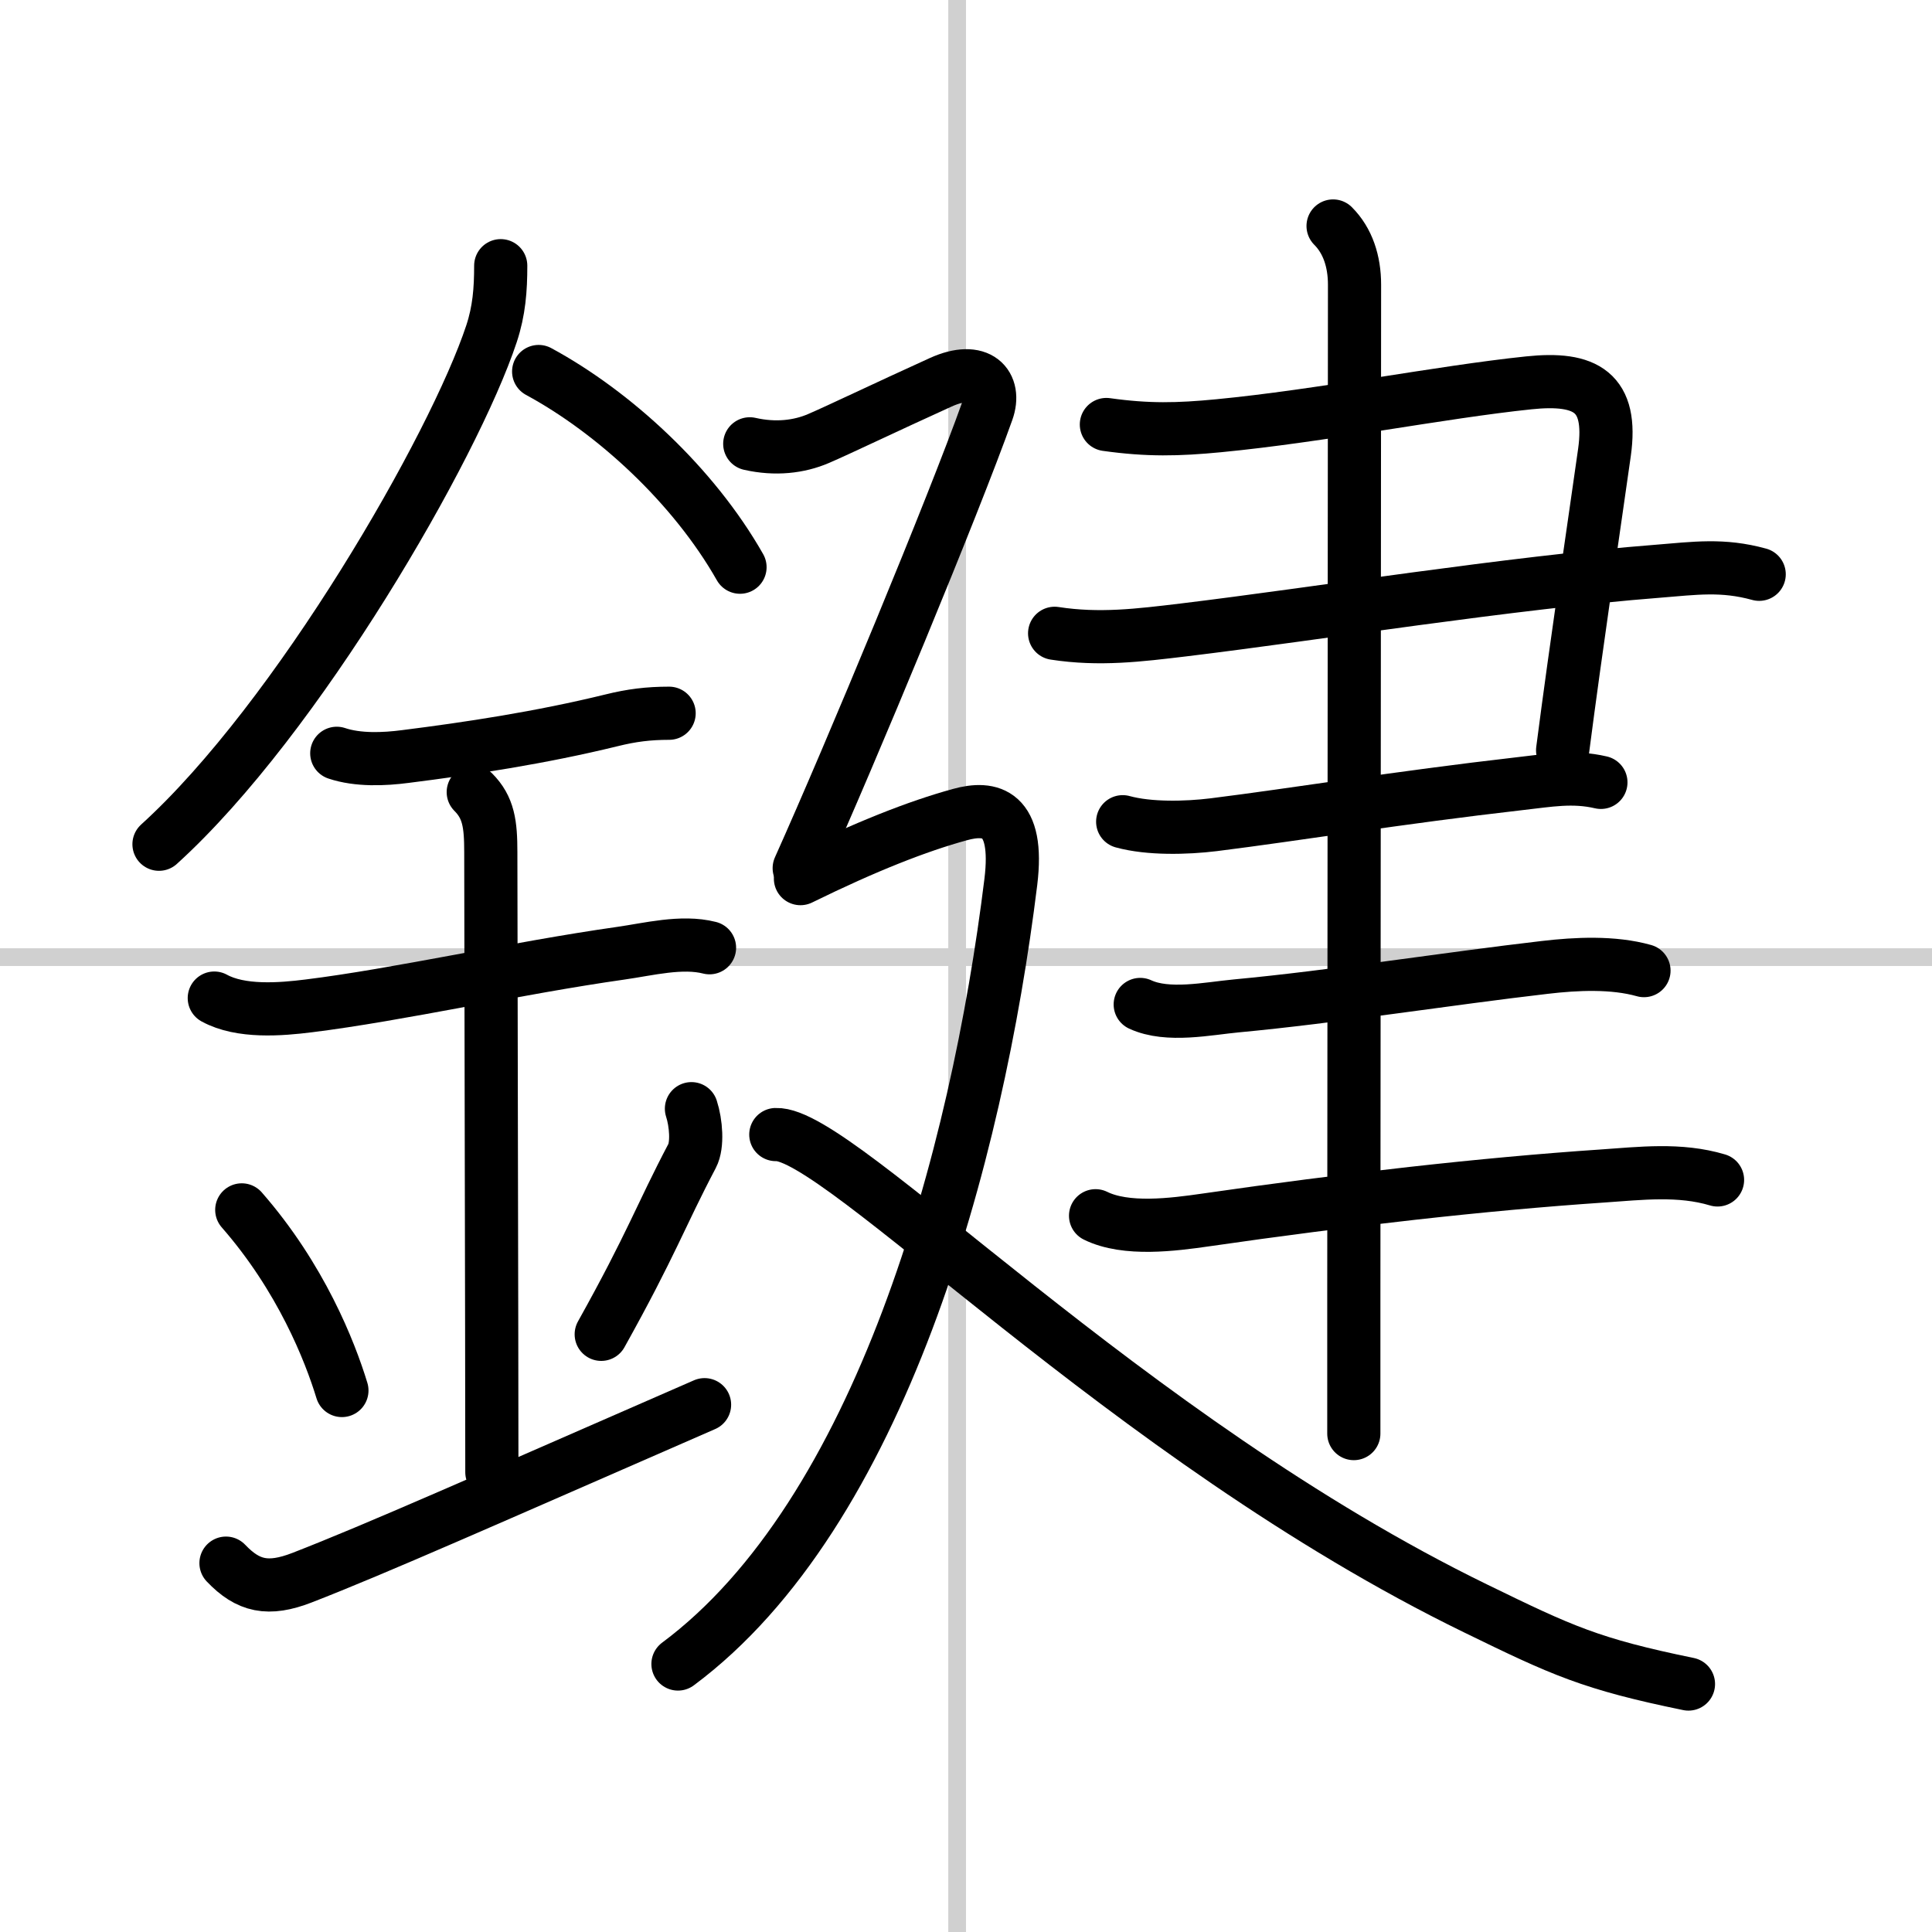
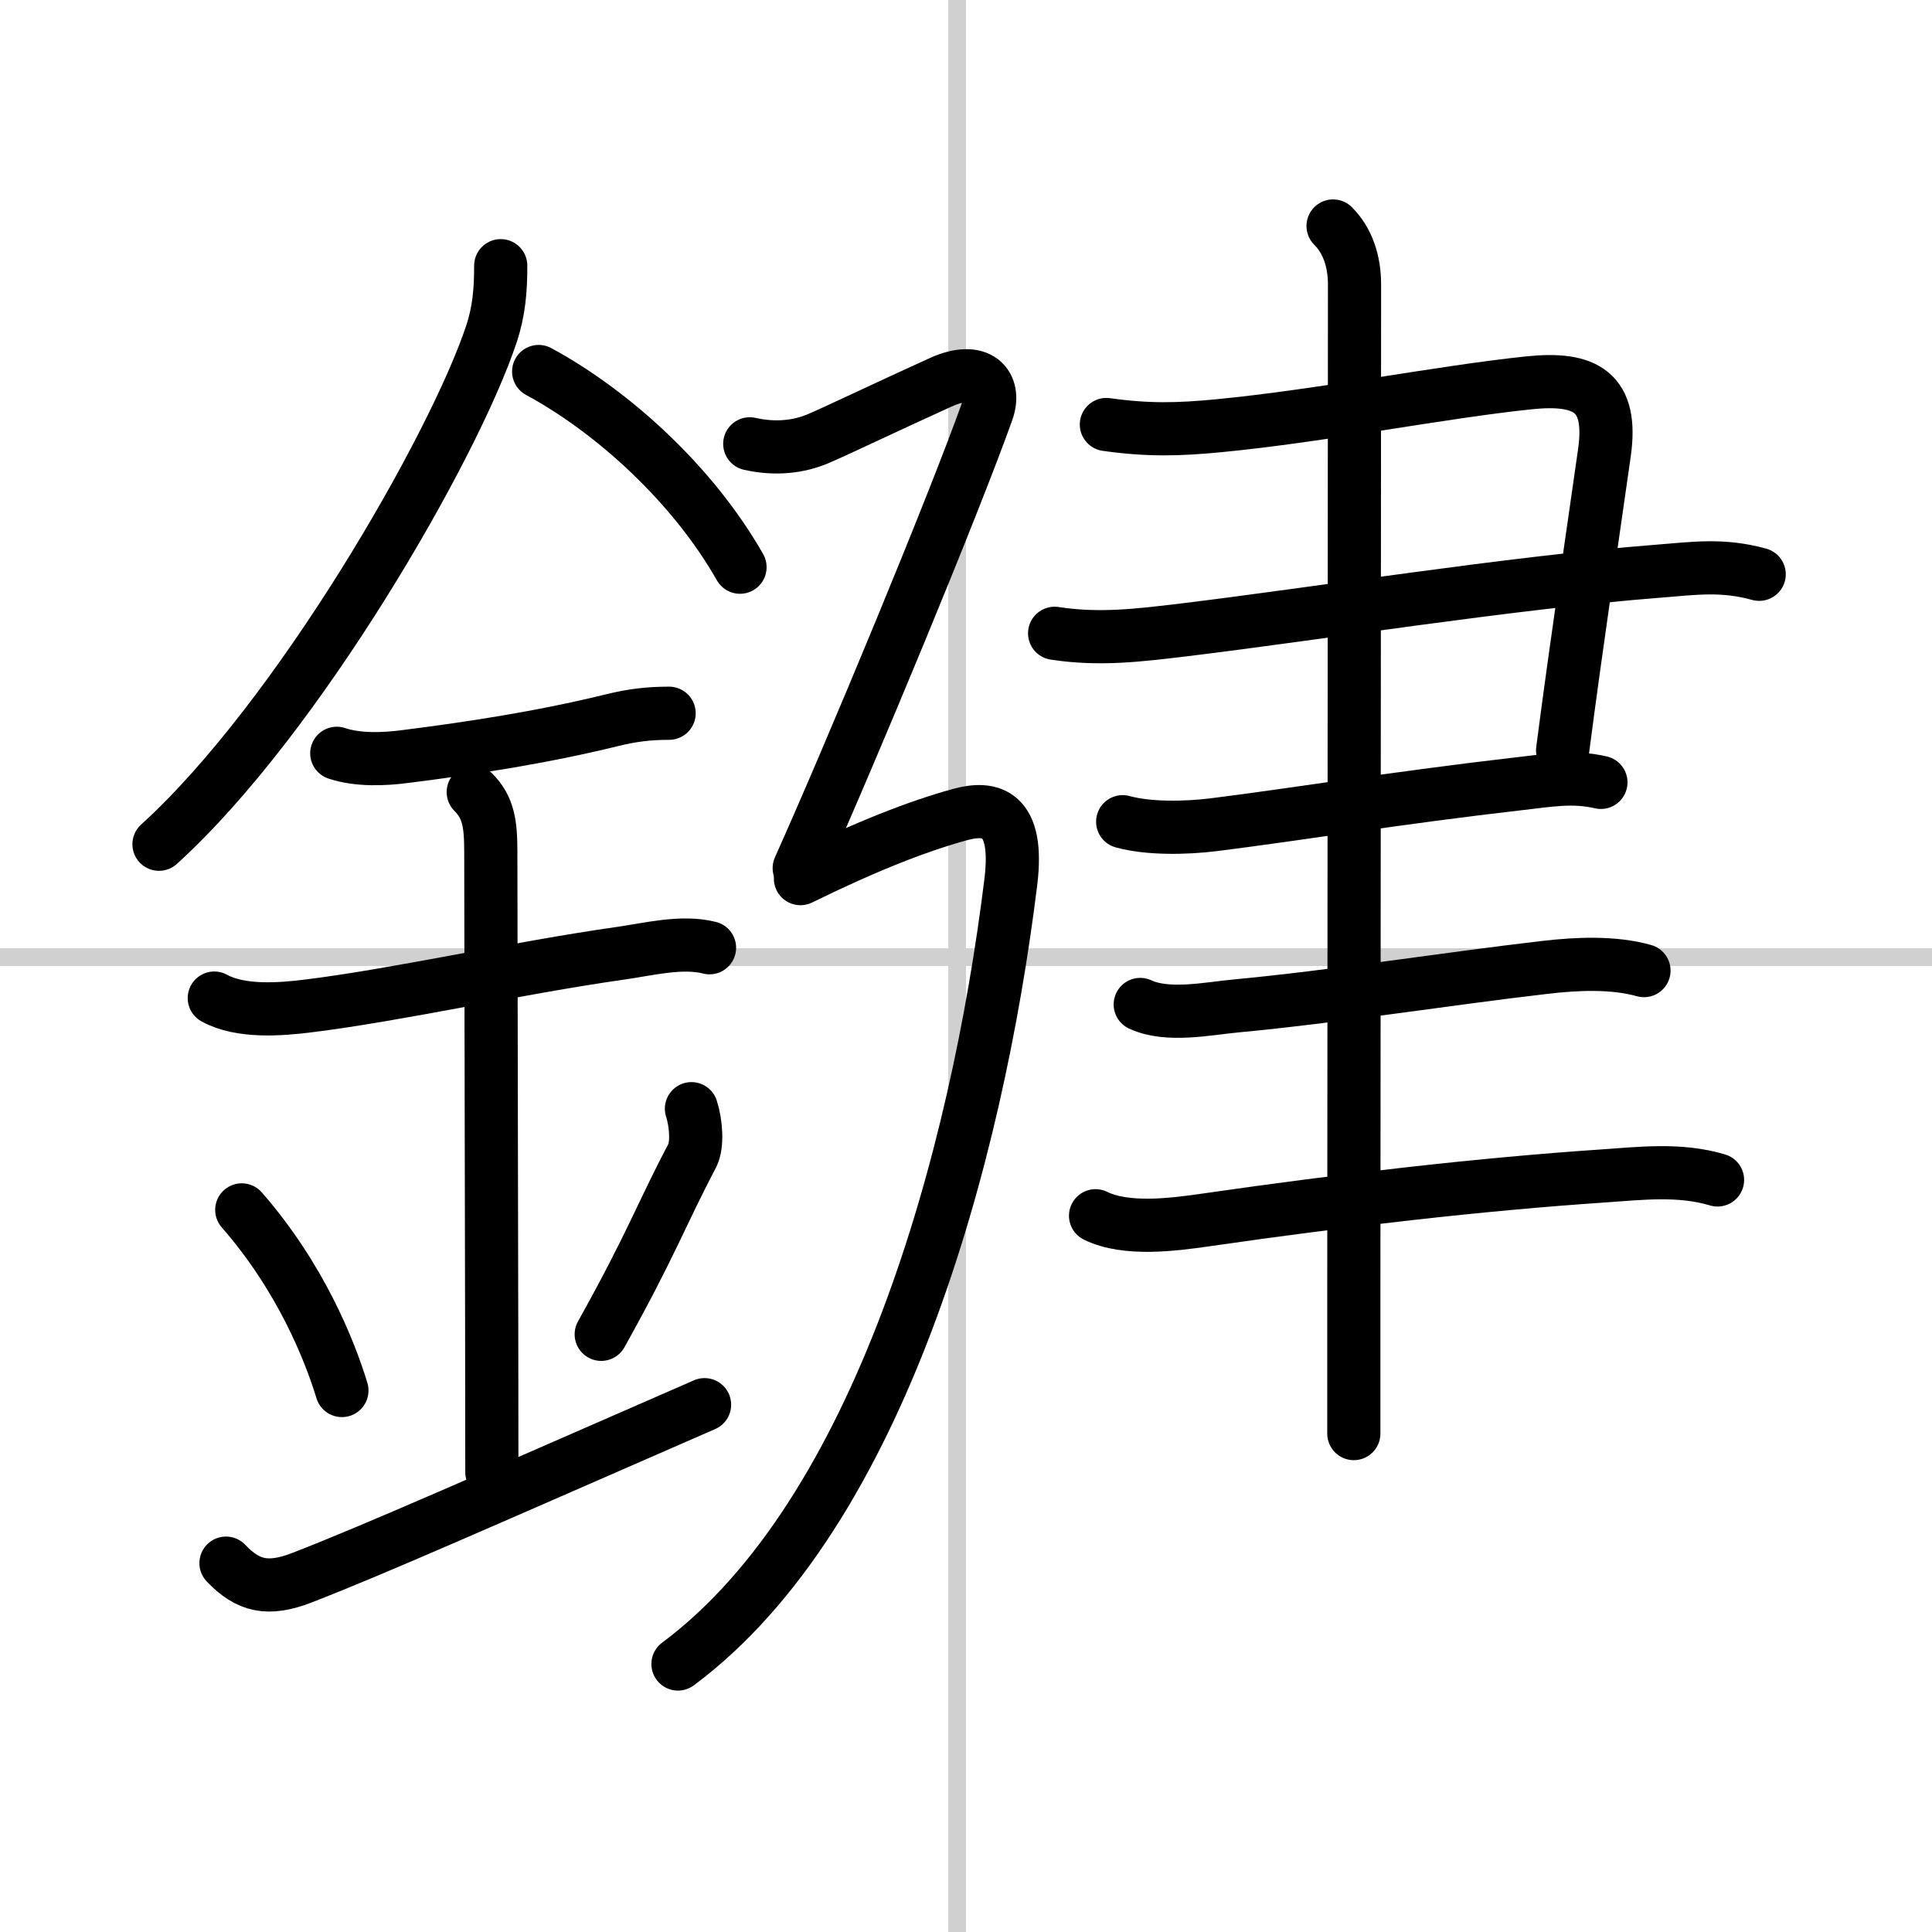
<svg xmlns="http://www.w3.org/2000/svg" width="400" height="400" viewBox="0 0 109 109">
  <rect x="0" y="0" width="109" height="109" fill="#808080" stroke="none" />
  <g fill="none" stroke="#000" stroke-linecap="round" stroke-linejoin="round" stroke-width="3">
    <rect width="100%" height="100%" fill="#fff" stroke="#fff" />
    <line x1="54" x2="54" y2="109" stroke="#d0d0d0" stroke-width="1" />
    <line x2="109" y1="54" y2="54" stroke="#d0d0d0" stroke-width="1" />
    <path d="m28.25 14.99c0 1.35-0.09 2.54-0.52 3.84-2.1 6.35-10.93 21.7-18.76 28.8" />
    <path d="m30.39 20.96c4.23 2.29 8.73 6.41 11.36 11.04" />
    <path d="m19 42.5c1.19 0.4 2.67 0.34 3.88 0.18 3.57-0.45 7.62-1.06 11.62-2.04 1.13-0.28 2.08-0.4 3.25-0.4" />
    <path d="m12.09 56.31c1.49 0.82 3.74 0.64 5.33 0.44 5.02-0.62 11.75-2.14 17.6-2.97 1.56-0.22 3.44-0.71 5.01-0.31" />
    <path d="m26.7 44.69c0.87 0.87 0.99 1.81 0.99 3.39 0 4.4 0.06 27.67 0.06 34.98" />
    <path d="m13.64 68.26c3.34 3.82 4.97 7.96 5.65 10.19" />
    <path d="m39.01 62.55c0.26 0.8 0.36 2.05 0.04 2.66-1.8 3.42-2.27 4.94-5.13 10.07" />
    <path d="m12.75 88.19c1.25 1.31 2.38 1.56 4.29 0.82 4.15-1.61 10.4-4.39 22.71-9.76" />
    <path d="m62.42 23.95c2.35 0.33 4.04 0.29 6.33 0.07 5.74-0.55 12.51-1.9 17.5-2.42 3.23-0.34 4.75 0.52 4.27 3.93-0.52 3.7-1.6 10.92-2.36 16.8" />
    <path d="m59.5 35.73c2.52 0.39 4.76 0.11 7.27-0.19 7.6-0.92 18.41-2.66 26.74-3.31 2.12-0.17 3.67-0.4 5.74 0.17" />
    <path d="m63.34 46.36c1.49 0.41 3.58 0.36 5.13 0.17 4.64-0.58 10.4-1.53 17.3-2.32 1.61-0.18 2.96-0.44 4.55-0.07" />
    <path d="m64.33 56.67c1.55 0.72 3.82 0.23 5.43 0.08 5.37-0.5 12.03-1.55 17.39-2.17 1.78-0.21 3.86-0.31 5.6 0.18" />
    <path d="m61.81 68.59c1.72 0.85 4.39 0.5 6.2 0.24 7.95-1.15 15.7-2.03 22.37-2.48 2.19-0.15 4.38-0.42 6.52 0.22" />
    <path d="m75.21 12.75c0.83 0.83 1.21 2 1.21 3.31 0 0.66-0.03 39.65-0.04 57.07v7.75" />
    <path d="M42.3,25.04c1.45,0.33,2.79,0.17,3.88-0.3c1.1-0.47,3.76-1.75,6.89-3.17c2.18-0.99,3.15,0.16,2.63,1.62C53.81,28.5,48,42.5,45.09,48.98" />
    <path d="m45.16 49.57c3.71-1.82 6.59-2.95 8.99-3.61 1.73-0.48 3.36-0.15 2.88 3.79-1.92 15.6-7.4 35.66-18.78 44.13" />
-     <path d="m43.77 64.01c3.55-0.16 19.73 17.12 39.49 26.74 4.88 2.38 6.49 3.13 12 4.26" />
  </g>
</svg>